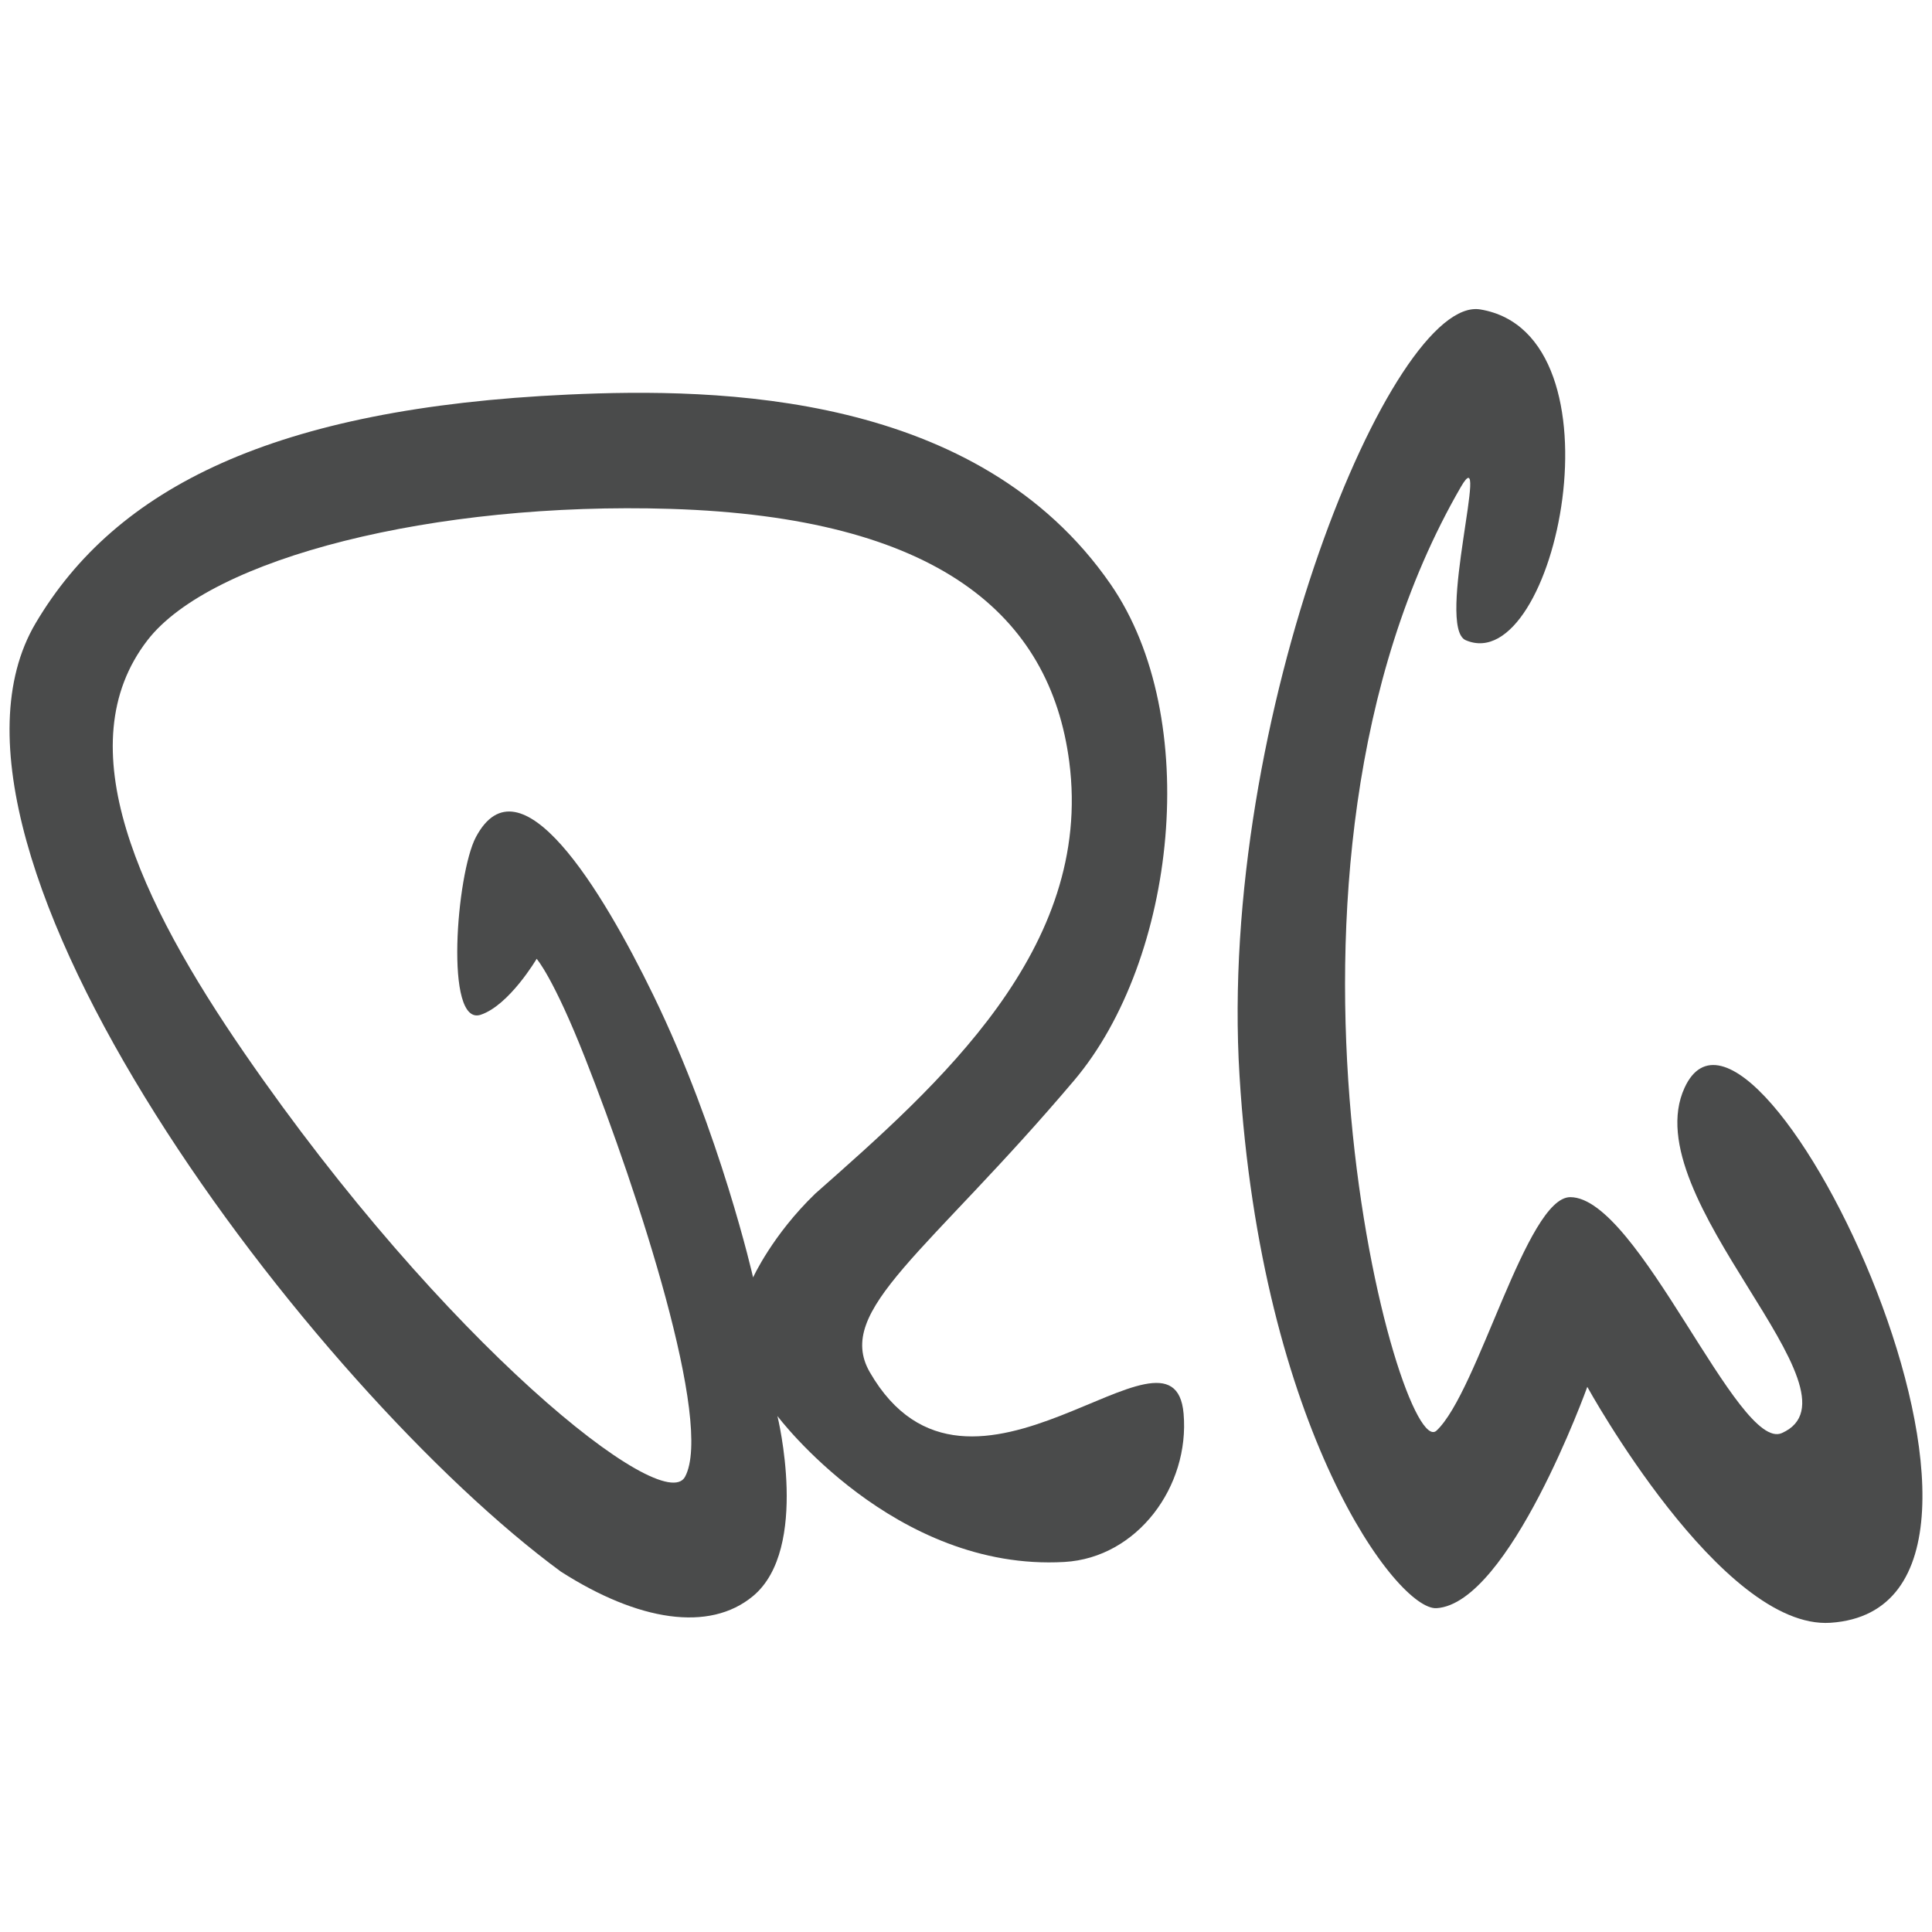
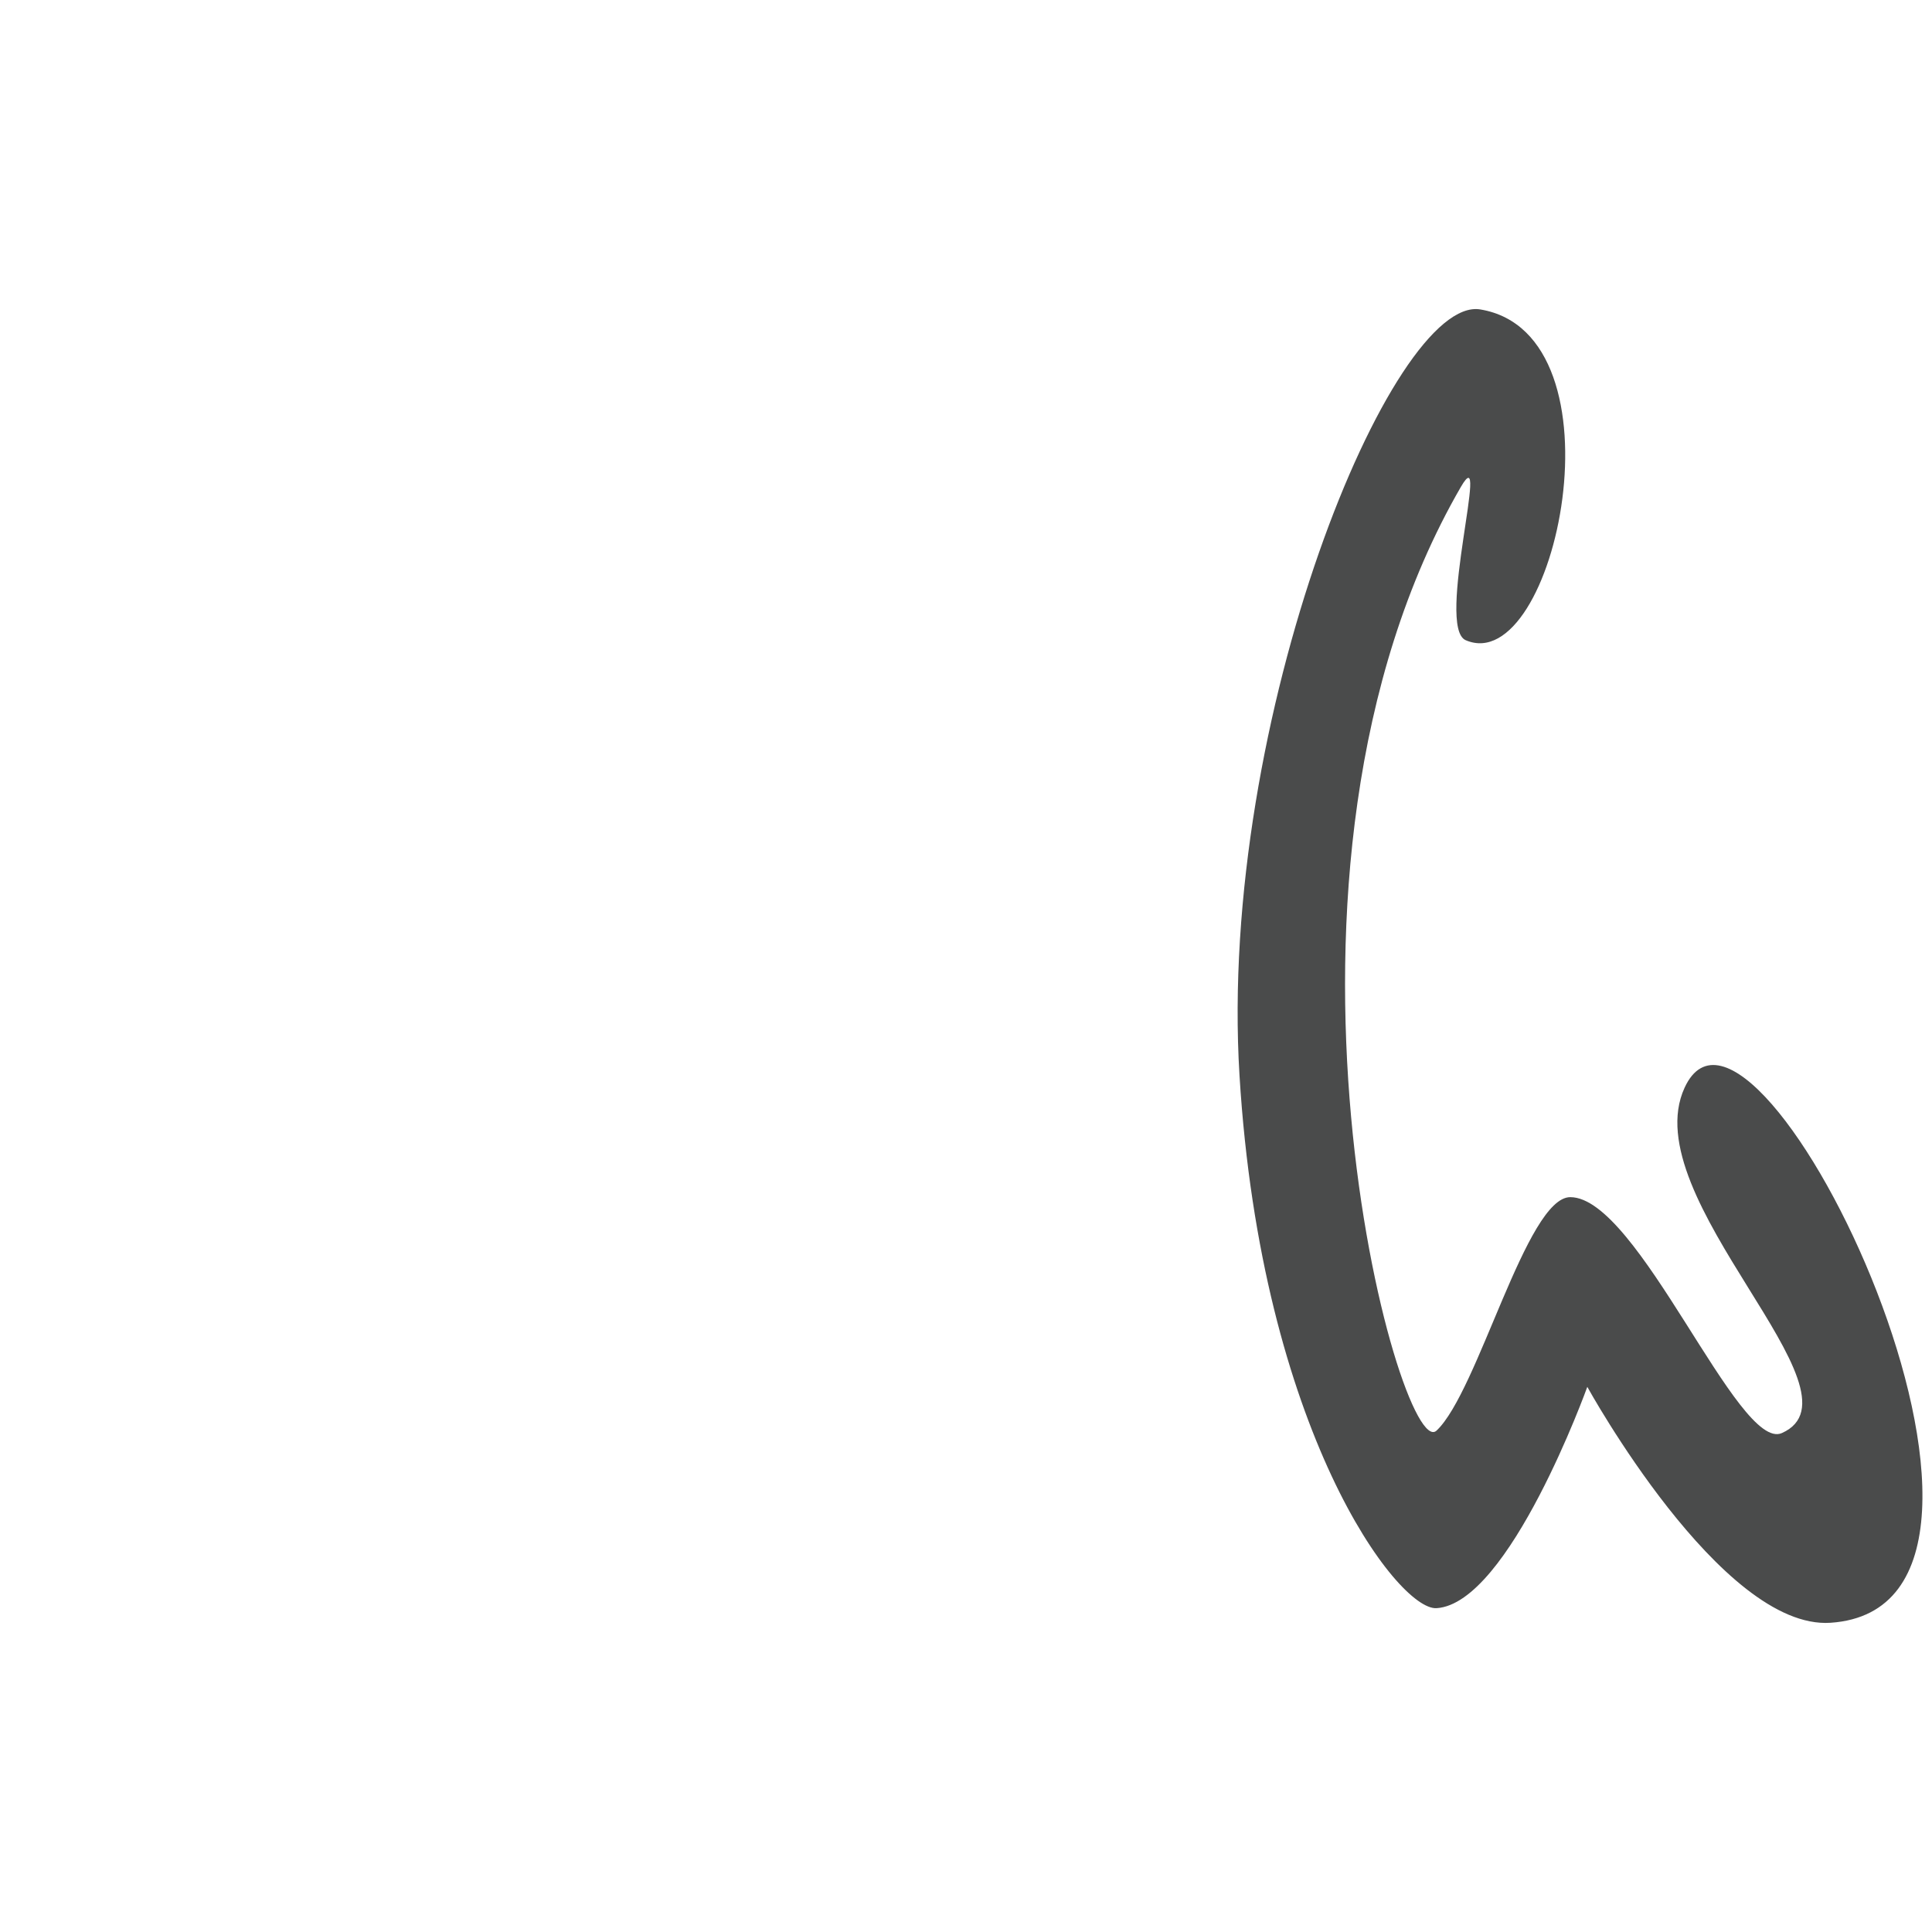
<svg xmlns="http://www.w3.org/2000/svg" viewBox="0 0 200 200" id="Layer_1">
  <defs>
    <style>.cls-1{fill:#4a4b4b;fill-rule:evenodd;}</style>
  </defs>
  <g id="_316_Series_Cookware">
-     <path d="M70.911,152.883c2.979-5.488-4.854-29.414-10.322-43.305-3.316-8.42-5.035-10.322-5.035-10.322,0,0-2.828,4.802-5.791,5.791-3.777,1.259-2.506-14.598-.504-18.379,4.532-8.56,13.002,5.312,18.379,16.365,6.939,14.264,10.322,29.205,10.322,29.205,0,0,1.979-4.374,6.436-8.674,12.699-11.216,28.812-25.315,26.294-44.701-1.975-15.185-13.592-25.328-41.29-26.184-24.422-.756-47.541,5.067-54.132,13.595-8.413,10.885-.832,26.979,10.073,42.801,20.645,29.961,43.302,47.982,45.57,43.808M90.046,142.056c10.323,17.876,31.472-7.301,32.479,4.28.653,7.531-4.79,14.925-12.337,15.358-17.624,1.006-29.709-15.107-29.709-15.107,0,0,3.375,13.718-2.518,18.631-4.532,3.777-11.894,2.596-19.89-2.518C32.489,143.913-10.158,87.926,3.689,64.511c8.297-14.03,24.701-22.274,55.137-23.666,15.623-.716,42.401-.252,56.145,19.638,9.567,13.848,6.791,38.871-3.777,51.361-15.118,17.864-24.869,23.772-21.148,30.212" class="cls-1" />
    <path d="M148.708,166.478c7.537-.472,15.609-22.911,15.609-22.911,0,0,13.848,25.177,25.177,24.422,25.622-1.711-7.805-71.25-15.106-55.389-5.271,11.443,19.342,31.628,10.07,35.751-4.531,2.015-14.838-24.422-21.904-24.422-4.532,0-9.551,20.158-13.847,24.17-3.777,3.525-20.646-57.655,2.518-97.687,3.154-5.456-2.64,14.501.503,15.861,9.316,4.029,16.861-31.684,1.51-34.241-9.064-1.51-27.19,42.298-24.925,79.308,2.249,36.742,16.365,55.389,20.394,55.137" class="cls-1" />
  </g>
</svg>